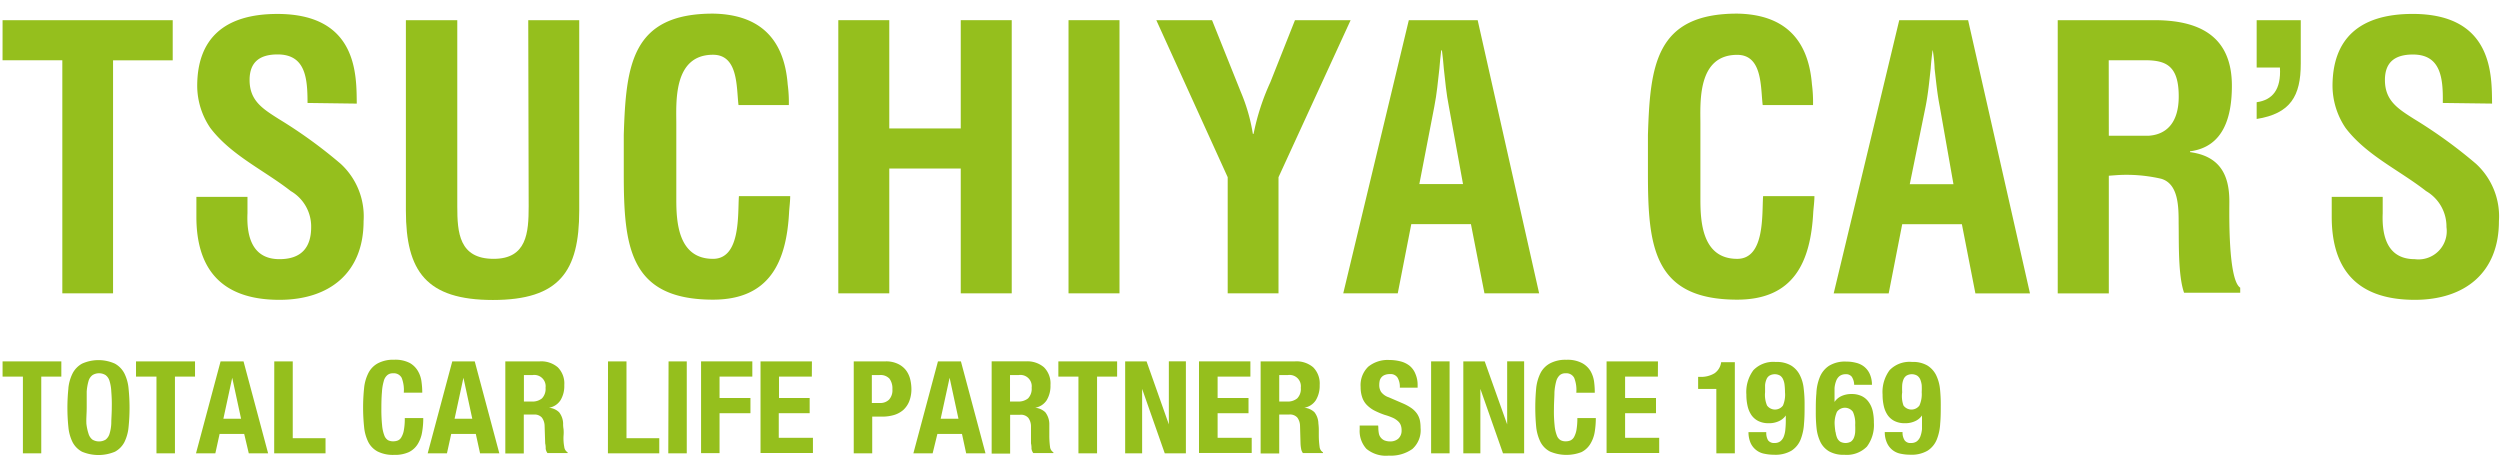
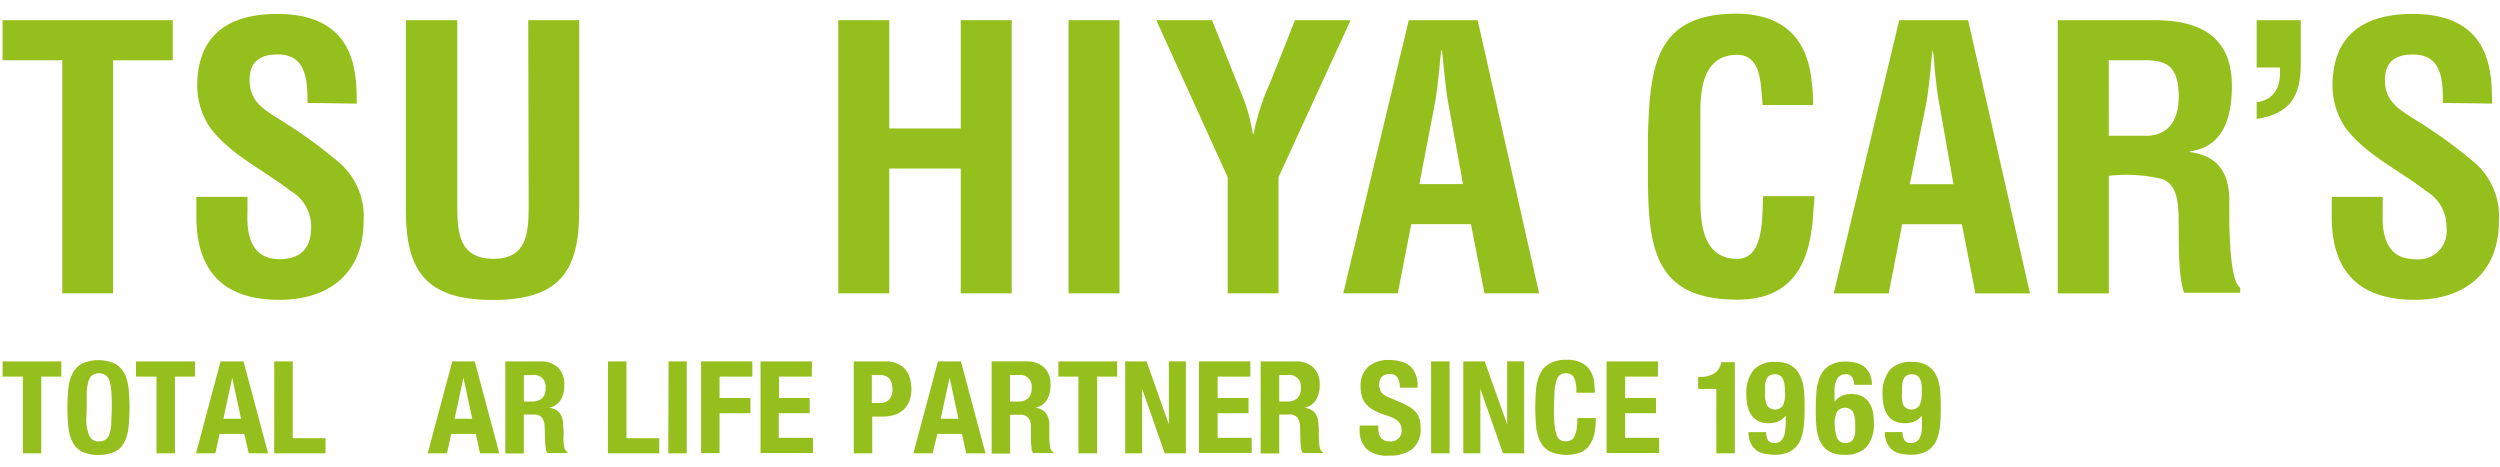
<svg xmlns="http://www.w3.org/2000/svg" width="230" height="43" viewBox="0 0 230 43">
  <defs>
    <clipPath id="a">
      <rect width="230" height="43" transform="translate(38 14)" fill="none" />
    </clipPath>
  </defs>
  <g transform="translate(-38 -14)" clip-path="url(#a)">
    <g transform="translate(-27 6.127)">
      <g transform="translate(0 0.008)">
        <g transform="translate(65.237 9.118)">
          <path d="M86.52,12.9h15.653v3.695H96.684V38.031H92.017V16.587h-5.5Z" transform="translate(-86.52 -12.297)" fill="#95bf1d" />
          <path d="M120.394,20.329c0-2.262-.173-4.464-2.752-4.464-1.576,0-2.579.641-2.579,2.353,0,1.908,1.206,2.647,2.677,3.582a43.845,43.845,0,0,1,5.7,4.124,6.567,6.567,0,0,1,2.111,5.278c0,4.758-3.144,7.239-7.744,7.239-5.625,0-7.638-3.152-7.638-7.638V28.97h4.7v1.508c-.106,2.443.633,4.222,2.941,4.222,1.983,0,2.918-1.041,2.918-2.948a3.77,3.77,0,0,0-1.878-3.318c-2.443-1.915-5.489-3.288-7.4-5.806a6.929,6.929,0,0,1-1.206-3.853c0-4.29,2.413-6.635,7.374-6.635,7.472,0,7.269,5.768,7.306,8.249Z" transform="translate(-92.338 -12.11)" fill="#95bf1d" />
          <path d="M146.987,12.9h4.69V30.431c0,5.565-1.81,8.211-7.94,8.211S135.73,36,135.73,30.431V12.9h4.728V30.031c0,2.413.166,4.826,3.348,4.826,3.054,0,3.22-2.413,3.22-4.826Z" transform="translate(-98.625 -12.297)" fill="#95bf1d" />
-           <path d="M177.624,28.892c0,.467-.068.973-.1,1.44-.234,4.592-1.779,8.083-7,8.083-7.706,0-8.211-4.894-8.211-11.6V23.267c.2-6.409.7-11.167,8.211-11.167,4.192.068,6.537,2.209,6.869,6.507a12.393,12.393,0,0,1,.106,1.908h-4.63c-.2-1.606,0-4.63-2.345-4.63-3.687,0-3.378,4.4-3.378,6.341v6.967c0,2.081.166,5.467,3.378,5.467,2.579,0,2.262-4.155,2.383-5.768Z" transform="translate(-105.163 -12.1)" fill="#95bf1d" />
          <path d="M188.49,38.031V12.9h4.69v9.961h6.575V12.9h4.69V38.031h-4.69V26.548H193.18V38.031Z" transform="translate(-111.603 -12.297)" fill="#95bf1d" />
          <path d="M216.58,38.031V12.9h4.69V38.031Z" transform="translate(-118.513 -12.297)" fill="#95bf1d" />
          <path d="M235.064,19.505a16.43,16.43,0,0,1,1.108,3.853h.068a21.27,21.27,0,0,1,1.546-4.758l2.262-5.7h5.12l-6.635,14.447V38.031h-4.675V27.347L227.29,12.9h5.127Z" transform="translate(-121.147 -12.297)" fill="#95bf1d" />
          <path d="M250.1,38.031,256.132,12.9h6.334l5.655,25.131h-5.029l-1.244-6.364h-5.489l-1.244,6.364Zm7-10.051h4.019l-1.3-7.133c-.234-1.176-.339-2.315-.467-3.491-.038-.573-.106-1.139-.173-1.674h-.068c-.06.535-.128,1.1-.166,1.674-.136,1.176-.234,2.315-.467,3.491Z" transform="translate(-126.758 -12.297)" fill="#95bf1d" />
          <g transform="translate(151.368)">
            <g transform="translate(0)">
              <path d="M302.592,28.892c0,.467-.068.973-.106,1.44-.234,4.592-1.772,8.083-7,8.083-7.706,0-8.211-4.894-8.211-11.6V23.267c.2-6.409.709-11.167,8.211-11.167,4.192.068,6.537,2.209,6.877,6.507a12.4,12.4,0,0,1,.1,1.908h-4.63c-.2-1.614,0-4.622-2.345-4.622-3.687,0-3.386,4.388-3.386,6.334v6.967c0,2.081.173,5.467,3.386,5.467,2.579,0,2.262-4.155,2.383-5.768Z" transform="translate(-287.27 -12.1)" fill="#95bf1d" />
              <path d="M309.94,38.039,315.972,12.9h6.334L328,38.039h-5.022l-1.244-6.371h-5.489L315,38.039Zm7-10.051h4.019L319.7,20.847c-.234-1.176-.339-2.315-.475-3.484a13.368,13.368,0,0,0-.166-1.681h-.023c-.068.535-.136,1.108-.173,1.681-.128,1.169-.234,2.307-.467,3.484Z" transform="translate(-292.846 -12.297)" fill="#95bf1d" />
              <path d="M341.978,27.211V38.039h-4.7V12.9h8.89c4.049,0,7.133,1.4,7.133,6.032,0,2.745-.694,5.625-3.853,6.032v.075c2.782.369,3.619,2.141,3.619,4.524,0,1.041-.128,7.208,1,7.947v.467h-5.165c-.566-1.614-.467-4.69-.5-6.371,0-1.508,0-3.649-1.606-4.117a14.221,14.221,0,0,0-3.989-.339Zm0-3.68h3.68c1.546-.106,2.752-1.108,2.752-3.619,0-2.82-1.176-3.288-2.948-3.325H341.97Z" transform="translate(-299.572 -12.297)" fill="#95bf1d" />
              <path d="M361.55,20.448c1.44-.2,2.262-1.146,2.141-3.189H361.55V12.9h4.057v4c0,2.978-.943,4.592-4.057,5.09Z" transform="translate(-305.542 -12.297)" fill="#95bf1d" />
              <path d="M380.927,20.329c.038-2.262-.166-4.456-2.745-4.456-1.576,0-2.579.633-2.579,2.345,0,1.908,1.206,2.647,2.677,3.582a44.367,44.367,0,0,1,5.7,4.124,6.567,6.567,0,0,1,2.111,5.278c0,4.758-3.152,7.239-7.744,7.239-5.632,0-7.638-3.152-7.638-7.638V28.97h4.69v1.508c-.1,2.443.641,4.222,2.948,4.222a2.6,2.6,0,0,0,2.918-2.948,3.77,3.77,0,0,0-1.878-3.318c-2.443-1.915-5.489-3.288-7.4-5.8a6.967,6.967,0,0,1-1.206-3.853c0-4.3,2.413-6.643,7.374-6.643,7.472,0,7.269,5.768,7.306,8.249Z" transform="translate(-307.795 -12.11)" fill="#95bf1d" />
            </g>
          </g>
        </g>
        <path d="M91.926,55.932H90.079V62.99H88.39V55.932H86.52v-1.4h5.406Z" transform="translate(-21.283 -13.419)" fill="#95bf1d" />
        <path d="M94.52,56.949a3.9,3.9,0,0,1,.385-1.35,2.156,2.156,0,0,1,.875-.9,3.68,3.68,0,0,1,3.016,0,2.156,2.156,0,0,1,.875.9,3.9,3.9,0,0,1,.385,1.387,17.471,17.471,0,0,1,0,3.551,3.944,3.944,0,0,1-.385,1.387,2.1,2.1,0,0,1-.875.882,3.928,3.928,0,0,1-3.016,0,2.1,2.1,0,0,1-.875-.882,3.943,3.943,0,0,1-.385-1.387,17.469,17.469,0,0,1,0-3.551Zm1.651,3.227a4.524,4.524,0,0,0,.2.965,1.071,1.071,0,0,0,.362.55,1.191,1.191,0,0,0,1.214,0,1.071,1.071,0,0,0,.362-.55,3.77,3.77,0,0,0,.158-.965c0-.4.045-.882.045-1.455a13.712,13.712,0,0,0-.045-1.448,3.831,3.831,0,0,0-.158-.965,1.041,1.041,0,0,0-.362-.55,1.146,1.146,0,0,0-1.214,0,1.041,1.041,0,0,0-.362.55,4.606,4.606,0,0,0-.166.965v1.448c0,.566-.053,1.056-.03,1.455Z" transform="translate(-23.228 -13.38)" fill="#95bf1d" />
        <path d="M108.229,55.932h-1.847V62.99h-1.7V55.932H102.8v-1.4h5.429Z" transform="translate(-25.287 -13.419)" fill="#95bf1d" />
        <path d="M114.493,54.53l2.262,8.46h-1.779l-.422-1.787h-2.262L111.9,62.99H110.12l2.262-8.46Zm-.226,5.278-.814-3.77h0l-.814,3.77Z" transform="translate(-27.088 -13.419)" fill="#95bf1d" />
        <path d="M119.668,54.53h1.7V61.6h3.016V62.99H119.66Z" transform="translate(-29.435 -13.419)" fill="#95bf1d" />
-         <path d="M134.061,56a.814.814,0,0,0-.8-.422.754.754,0,0,0-.528.173,1.048,1.048,0,0,0-.324.55,4.525,4.525,0,0,0-.166,1.01c-.038.415-.053.92-.053,1.508a14.276,14.276,0,0,0,.068,1.553,3.439,3.439,0,0,0,.2.912.86.86,0,0,0,.339.445,1.01,1.01,0,0,0,.483.106,1.131,1.131,0,0,0,.422-.075.679.679,0,0,0,.332-.309,1.84,1.84,0,0,0,.226-.648,5.528,5.528,0,0,0,.083-1.108h1.7a7.252,7.252,0,0,1-.106,1.3,3.016,3.016,0,0,1-.392,1.078,1.975,1.975,0,0,1-.822.754,3.084,3.084,0,0,1-1.365.256,3.152,3.152,0,0,1-1.508-.309,2.043,2.043,0,0,1-.867-.882A3.944,3.944,0,0,1,130.6,60.5a17.47,17.47,0,0,1,0-3.551,3.9,3.9,0,0,1,.392-1.387,2.1,2.1,0,0,1,.867-.9,3.016,3.016,0,0,1,1.508-.332,2.9,2.9,0,0,1,1.44.3,2.028,2.028,0,0,1,.754.754,2.548,2.548,0,0,1,.324.988,7.685,7.685,0,0,1,.068.988h-1.7A3.091,3.091,0,0,0,134.061,56Z" transform="translate(-32.104 -13.369)" fill="#95bf1d" />
        <path d="M142.718,54.53l2.262,8.46h-1.772l-.392-1.787h-2.262l-.392,1.787H138.39l2.262-8.46Zm-.226,5.278-.814-3.77h0l-.814,3.77Z" transform="translate(-34.042 -13.419)" fill="#95bf1d" />
        <path d="M151.032,54.529a2.345,2.345,0,0,1,1.651.543,2.1,2.1,0,0,1,.6,1.636,2.518,2.518,0,0,1-.347,1.395,1.576,1.576,0,0,1-1.063.694h0a1.508,1.508,0,0,1,.935.415,1.749,1.749,0,0,1,.369,1.033,2.487,2.487,0,0,0,.038.513,3.38,3.38,0,0,1,0,.618,4.266,4.266,0,0,0,.068,1.033.663.663,0,0,0,.309.49v.068h-1.855a.882.882,0,0,1-.166-.407,1.773,1.773,0,0,0-.045-.483l-.053-1.621a1.327,1.327,0,0,0-.249-.754.9.9,0,0,0-.754-.279h-.912V63h-1.7V54.529Zm-.754,3.695a1.387,1.387,0,0,0,.95-.287,1.259,1.259,0,0,0,.332-.98,1.041,1.041,0,0,0-1.184-1.169h-.807v2.435Z" transform="translate(-36.369 -13.418)" fill="#95bf1d" />
        <path d="M160.388,54.53h1.7V61.6h3.016V62.99H160.38Z" transform="translate(-39.451 -13.419)" fill="#95bf1d" />
        <path d="M167.77,54.53h1.674v8.46h-1.7Z" transform="translate(-41.262 -13.419)" fill="#95bf1d" />
        <path d="M176.46,54.53v1.4h-3.016V57.9h2.843V59.3h-2.843v3.672h-1.7V54.53Z" transform="translate(-42.246 -13.419)" fill="#95bf1d" />
        <path d="M183.72,55.932H180.7V57.9h2.82V59.3h-2.843v2.262h3.144v1.395H179V54.53h4.728Z" transform="translate(-44.031 -13.419)" fill="#95bf1d" />
        <path d="M193.318,54.53a2.5,2.5,0,0,1,1.093.219,2.028,2.028,0,0,1,.754.581,2.262,2.262,0,0,1,.392.807,3.912,3.912,0,0,1,.121.927,3.076,3.076,0,0,1-.2,1.139,2.194,2.194,0,0,1-.55.8,2.337,2.337,0,0,1-.844.46,3.883,3.883,0,0,1-1.1.151h-.912V62.99h-1.7V54.53Zm-.52,3.83a1.131,1.131,0,0,0,.822-.309,1.282,1.282,0,0,0,.309-.958,1.508,1.508,0,0,0-.271-.973,1.124,1.124,0,0,0-.912-.332h-.709V58.36Z" transform="translate(-46.828 -13.419)" fill="#95bf1d" />
        <path d="M202.023,54.53l2.262,8.46h-1.779l-.385-1.787h-2.262l-.437,1.787H197.65l2.262-8.46Zm-.226,5.278-.814-3.77h0l-.822,3.77Z" transform="translate(-48.619 -13.419)" fill="#95bf1d" />
        <path d="M210.352,54.528a2.352,2.352,0,0,1,1.659.543,2.1,2.1,0,0,1,.6,1.636,2.518,2.518,0,0,1-.347,1.395,1.576,1.576,0,0,1-1.063.694h0a1.546,1.546,0,0,1,.935.415,1.8,1.8,0,0,1,.369,1.033v1.131a7.854,7.854,0,0,0,.068,1.033.664.664,0,0,0,.309.49v.068H211.03a.882.882,0,0,1-.166-.407,1.773,1.773,0,0,0-.045-.483v-1.6a1.327,1.327,0,0,0-.249-.754.9.9,0,0,0-.754-.279H208.9v3.574h-1.7v-8.49Zm-.754,3.695a1.4,1.4,0,0,0,.95-.287,1.259,1.259,0,0,0,.332-.98,1.041,1.041,0,0,0-1.184-1.169h-.807v2.435Z" transform="translate(-50.968 -13.418)" fill="#95bf1d" />
        <path d="M220.746,55.932H218.9V62.99h-1.712V55.932H215.34v-1.4h5.406Z" transform="translate(-52.971 -13.419)" fill="#95bf1d" />
        <path d="M227.509,60.328h0v-5.8h1.568v8.46h-1.945l-2.081-5.927h0V62.99H223.49V54.53h1.968Z" transform="translate(-54.975 -13.419)" fill="#95bf1d" />
        <path d="M237.228,55.932h-3.016V57.9h2.843V59.3h-2.843v2.262h3.137v1.395H232.5V54.53h4.728Z" transform="translate(-57.192 -13.419)" fill="#95bf1d" />
        <path d="M243.194,54.529a2.368,2.368,0,0,1,1.659.543,2.119,2.119,0,0,1,.6,1.636A2.579,2.579,0,0,1,245.1,58.1a1.576,1.576,0,0,1-1.063.694h0a1.546,1.546,0,0,1,.935.415,1.749,1.749,0,0,1,.362,1.033,5.117,5.117,0,0,1,.038.513v.618a7.594,7.594,0,0,0,.075,1.033.663.663,0,0,0,.309.49v.068h-1.847a.882.882,0,0,1-.166-.407,3.376,3.376,0,0,1-.053-.483l-.045-1.621a1.327,1.327,0,0,0-.249-.754.9.9,0,0,0-.754-.279h-.912V63H240.02V54.529Zm-.754,3.695a1.372,1.372,0,0,0,.943-.287,1.229,1.229,0,0,0,.332-.98,1.04,1.04,0,0,0-1.184-1.169h-.8v2.435Z" transform="translate(-59.042 -13.418)" fill="#95bf1d" />
        <path d="M253.817,60.557a2.9,2.9,0,0,0,.045.535.844.844,0,0,0,.181.407.882.882,0,0,0,.347.264,1.508,1.508,0,0,0,.55.09,1.116,1.116,0,0,0,.709-.249.988.988,0,0,0,.309-.754,1.365,1.365,0,0,0-.075-.49.935.935,0,0,0-.256-.369,1.8,1.8,0,0,0-.467-.309,5.6,5.6,0,0,0-.754-.271,7.229,7.229,0,0,1-.98-.415,2.8,2.8,0,0,1-.694-.528,1.824,1.824,0,0,1-.407-.7,2.85,2.85,0,0,1-.136-.92,2.36,2.36,0,0,1,.7-1.87,2.828,2.828,0,0,1,1.923-.618,4.2,4.2,0,0,1,1.048.128,2.262,2.262,0,0,1,.829.4,1.847,1.847,0,0,1,.543.754,2.525,2.525,0,0,1,.2,1.033v.234h-1.636a1.689,1.689,0,0,0-.211-.927.754.754,0,0,0-.709-.324,1.191,1.191,0,0,0-.475.083.765.765,0,0,0-.46.535,1.842,1.842,0,0,0-.038.362,1.176,1.176,0,0,0,.166.656,1.448,1.448,0,0,0,.709.5l1.312.566a4.525,4.525,0,0,1,.8.445,2.187,2.187,0,0,1,.49.5,1.788,1.788,0,0,1,.256.588,3.379,3.379,0,0,1,.068.709,2.315,2.315,0,0,1-.754,1.945,3.423,3.423,0,0,1-2.164.611,2.82,2.82,0,0,1-2.066-.626,2.443,2.443,0,0,1-.618-1.8v-.339h1.7Z" transform="translate(-62.011 -13.376)" fill="#95bf1d" />
        <path d="M260.82,54.53h1.7v8.46h-1.7Z" transform="translate(-64.158 -13.419)" fill="#95bf1d" />
        <path d="M268.784,60.328h0v-5.8h1.561v8.46H268.4l-2.081-5.927h0V62.99H264.75V54.53h1.968Z" transform="translate(-65.125 -13.419)" fill="#95bf1d" />
        <path d="M277.116,56a.807.807,0,0,0-.8-.422.754.754,0,0,0-.528.173,1.161,1.161,0,0,0-.324.55,5.024,5.024,0,0,0-.166,1.01c0,.415-.045.92-.045,1.508a11.843,11.843,0,0,0,.06,1.553,3.44,3.44,0,0,0,.2.912.837.837,0,0,0,.347.445.958.958,0,0,0,.475.106,1.108,1.108,0,0,0,.422-.075.754.754,0,0,0,.339-.309,2.2,2.2,0,0,0,.226-.648,6.157,6.157,0,0,0,.083-1.108h1.7a8.016,8.016,0,0,1-.106,1.3,3.016,3.016,0,0,1-.4,1.078,2,2,0,0,1-.814.754,3.853,3.853,0,0,1-2.9-.053,2.059,2.059,0,0,1-.875-.882,4.11,4.11,0,0,1-.392-1.387,19.051,19.051,0,0,1,0-3.551,4.057,4.057,0,0,1,.392-1.387,2.112,2.112,0,0,1,.875-.9,3.016,3.016,0,0,1,1.508-.332,2.865,2.865,0,0,1,1.44.3,2,2,0,0,1,.792.754,2.677,2.677,0,0,1,.324.988,7.612,7.612,0,0,1,.06.988h-1.7A3.016,3.016,0,0,0,277.116,56Z" transform="translate(-67.289 -13.369)" fill="#95bf1d" />
        <path d="M286.95,55.932h-3.016V57.9h2.843V59.3h-2.843v2.262h3.137v1.395H282.23V54.53h4.728Z" transform="translate(-69.425 -13.419)" fill="#95bf1d" />
        <path d="M295.074,57.088H293.4V55.98h.158a2.4,2.4,0,0,0,1.342-.324,1.455,1.455,0,0,0,.618-1.025h1.259v8.385h-1.7Z" transform="translate(-72.172 -13.444)" fill="#95bf1d" />
        <path d="M301.27,61.789a.664.664,0,0,0,.6.264.86.86,0,0,0,.543-.158,1.04,1.04,0,0,0,.317-.445,2.391,2.391,0,0,0,.143-.671,7.623,7.623,0,0,0,.038-.852V59.52h0a1.508,1.508,0,0,1-.611.513,2.1,2.1,0,0,1-.965.2,2.058,2.058,0,0,1-.95-.2,1.7,1.7,0,0,1-.633-.543,2.443,2.443,0,0,1-.354-.829,4.525,4.525,0,0,1-.113-1.048,3.371,3.371,0,0,1,.648-2.262A2.549,2.549,0,0,1,302,54.6a2.579,2.579,0,0,1,1.395.324,2.157,2.157,0,0,1,.8.867,3.484,3.484,0,0,1,.362,1.244,11.847,11.847,0,0,1,.083,1.508c0,.6,0,1.176-.053,1.734a4.7,4.7,0,0,1-.317,1.47,2.195,2.195,0,0,1-.844,1.018,2.926,2.926,0,0,1-1.606.369,4.124,4.124,0,0,1-.867-.09,1.7,1.7,0,0,1-.754-.332,1.727,1.727,0,0,1-.52-.648,2.48,2.48,0,0,1-.2-1.01h1.636a1.379,1.379,0,0,0,.158.739Zm-.083-3.182a.908.908,0,0,0,1.463,0,2.541,2.541,0,0,0,.188-1.222,6.164,6.164,0,0,0-.038-.664,1.636,1.636,0,0,0-.136-.52.806.806,0,0,0-.279-.347.988.988,0,0,0-.973,0,.709.709,0,0,0-.279.347,1.749,1.749,0,0,0-.128.528v.656a2.526,2.526,0,0,0,.181,1.222Z" transform="translate(-73.618 -13.433)" fill="#95bf1d" />
        <path d="M311.093,55.983a.656.656,0,0,0-.6-.264.9.9,0,0,0-.543.166,1,1,0,0,0-.317.445,2.382,2.382,0,0,0-.151.671v1.267h0a1.561,1.561,0,0,1,.611-.528,2.179,2.179,0,0,1,.965-.2,2.1,2.1,0,0,1,.943.2,1.667,1.667,0,0,1,.633.55,2.262,2.262,0,0,1,.362.822,4.638,4.638,0,0,1,.106,1.056,3.325,3.325,0,0,1-.641,2.209,2.6,2.6,0,0,1-2.066.754,2.707,2.707,0,0,1-1.4-.309,2.059,2.059,0,0,1-.8-.844,3.86,3.86,0,0,1-.362-1.252,13.282,13.282,0,0,1-.075-1.508c0-.6,0-1.169.053-1.727a4.433,4.433,0,0,1,.317-1.508,2.262,2.262,0,0,1,.837-1.033,2.775,2.775,0,0,1,1.606-.392,3.348,3.348,0,0,1,.875.106,1.923,1.923,0,0,1,.754.354,1.8,1.8,0,0,1,.513.656,2.368,2.368,0,0,1,.211,1.018h-1.636a1.4,1.4,0,0,0-.2-.709Zm-1.508,5.067a1.854,1.854,0,0,0,.136.528.822.822,0,0,0,.287.347,1.04,1.04,0,0,0,.973,0,.829.829,0,0,0,.279-.354,1.7,1.7,0,0,0,.121-.52,6.023,6.023,0,0,0,0-.664,2.526,2.526,0,0,0-.211-1.214.908.908,0,0,0-1.463,0,2.526,2.526,0,0,0-.211,1.214,6.025,6.025,0,0,0,.075.664Z" transform="translate(-75.705 -13.425)" fill="#95bf1d" />
        <path d="M317.917,61.789a.641.641,0,0,0,.6.264.86.86,0,0,0,.543-.158,1.04,1.04,0,0,0,.317-.445,2.676,2.676,0,0,0,.151-.671V59.52h0a1.508,1.508,0,0,1-.611.513,2.1,2.1,0,0,1-.965.2,2.058,2.058,0,0,1-.95-.2,1.7,1.7,0,0,1-.633-.543,2.444,2.444,0,0,1-.354-.829,4.528,4.528,0,0,1-.113-1.048,3.37,3.37,0,0,1,.648-2.262,2.548,2.548,0,0,1,2.066-.754,2.624,2.624,0,0,1,1.4.324,2.209,2.209,0,0,1,.8.867,3.814,3.814,0,0,1,.362,1.244,13.5,13.5,0,0,1,.076,1.508c0,.6,0,1.176-.053,1.734a4.524,4.524,0,0,1-.317,1.47,2.195,2.195,0,0,1-.845,1.018,2.911,2.911,0,0,1-1.606.369,4.124,4.124,0,0,1-.867-.09,1.719,1.719,0,0,1-1.252-.98,2.36,2.36,0,0,1-.211-1.01h1.636a1.3,1.3,0,0,0,.181.739Zm-.09-3.182a.908.908,0,0,0,1.463,0,2.542,2.542,0,0,0,.211-1.222,6.234,6.234,0,0,0,0-.664,2.166,2.166,0,0,0-.136-.52.822.822,0,0,0-.287-.347.987.987,0,0,0-.973,0,.754.754,0,0,0-.279.347,1.755,1.755,0,0,0-.121.528,6.023,6.023,0,0,0,0,.656,2.541,2.541,0,0,0,.121,1.222Z" transform="translate(-77.704 -13.433)" fill="#95bf1d" />
      </g>
    </g>
  </g>
</svg>